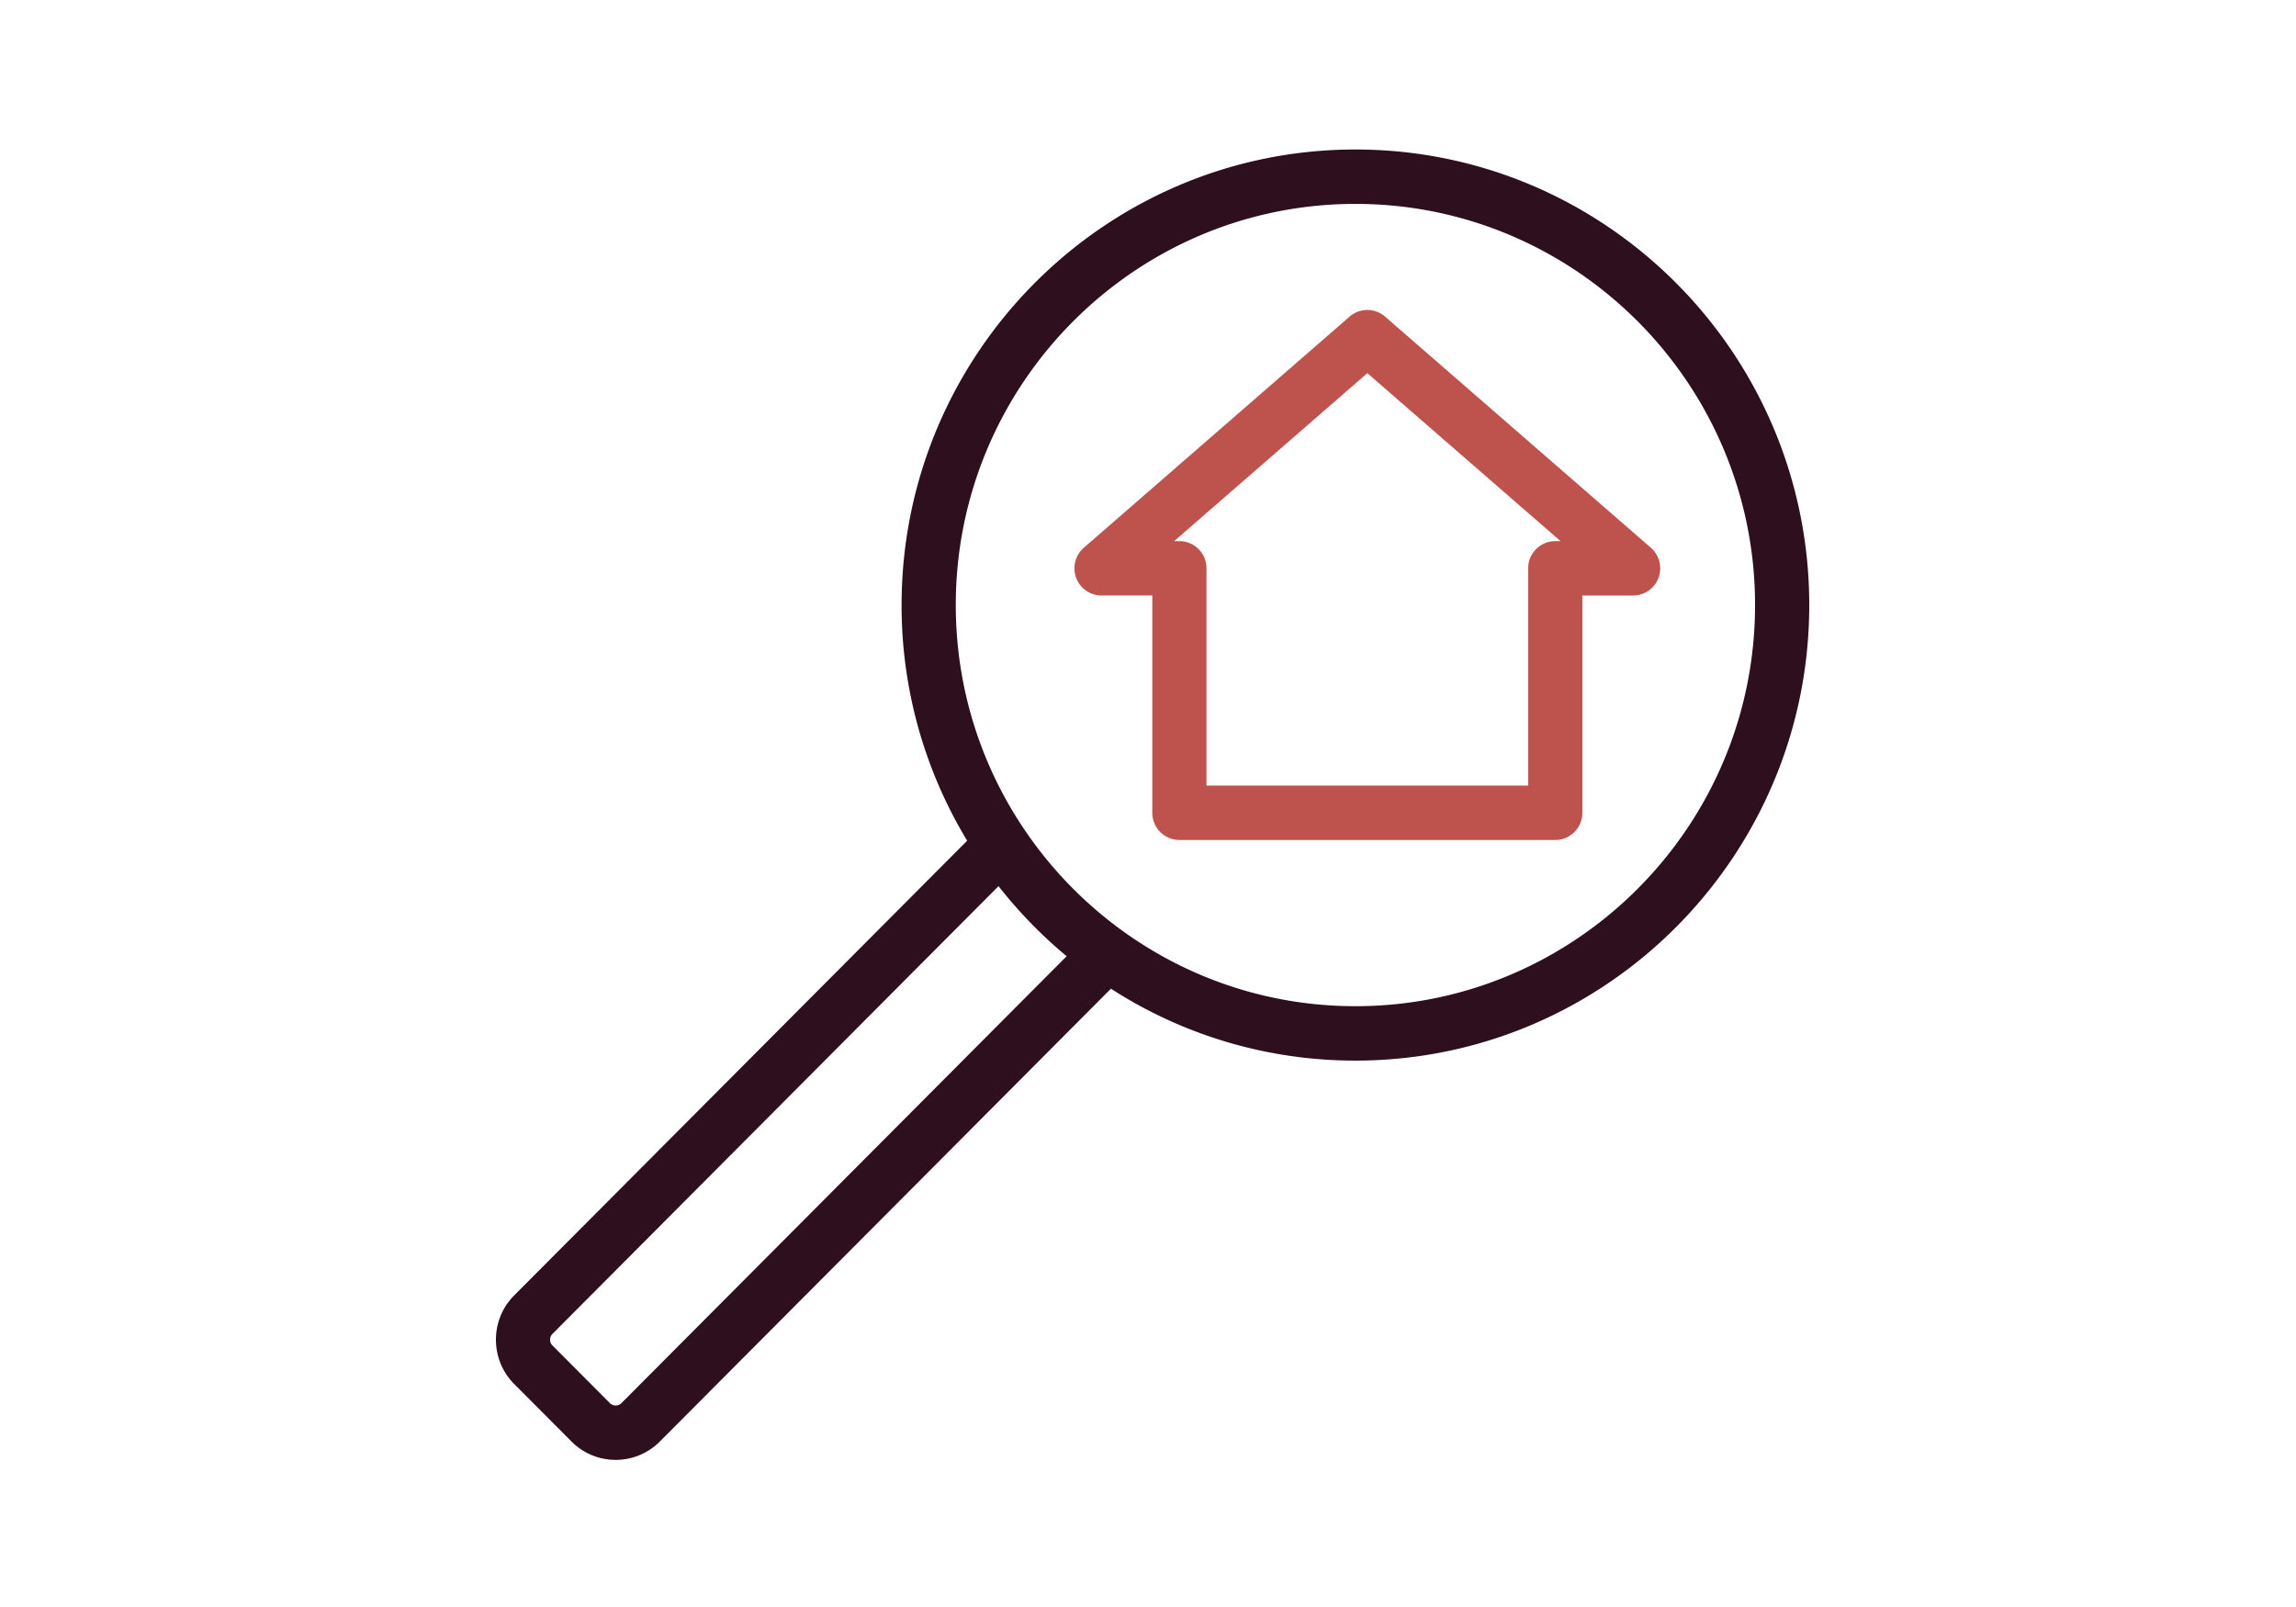
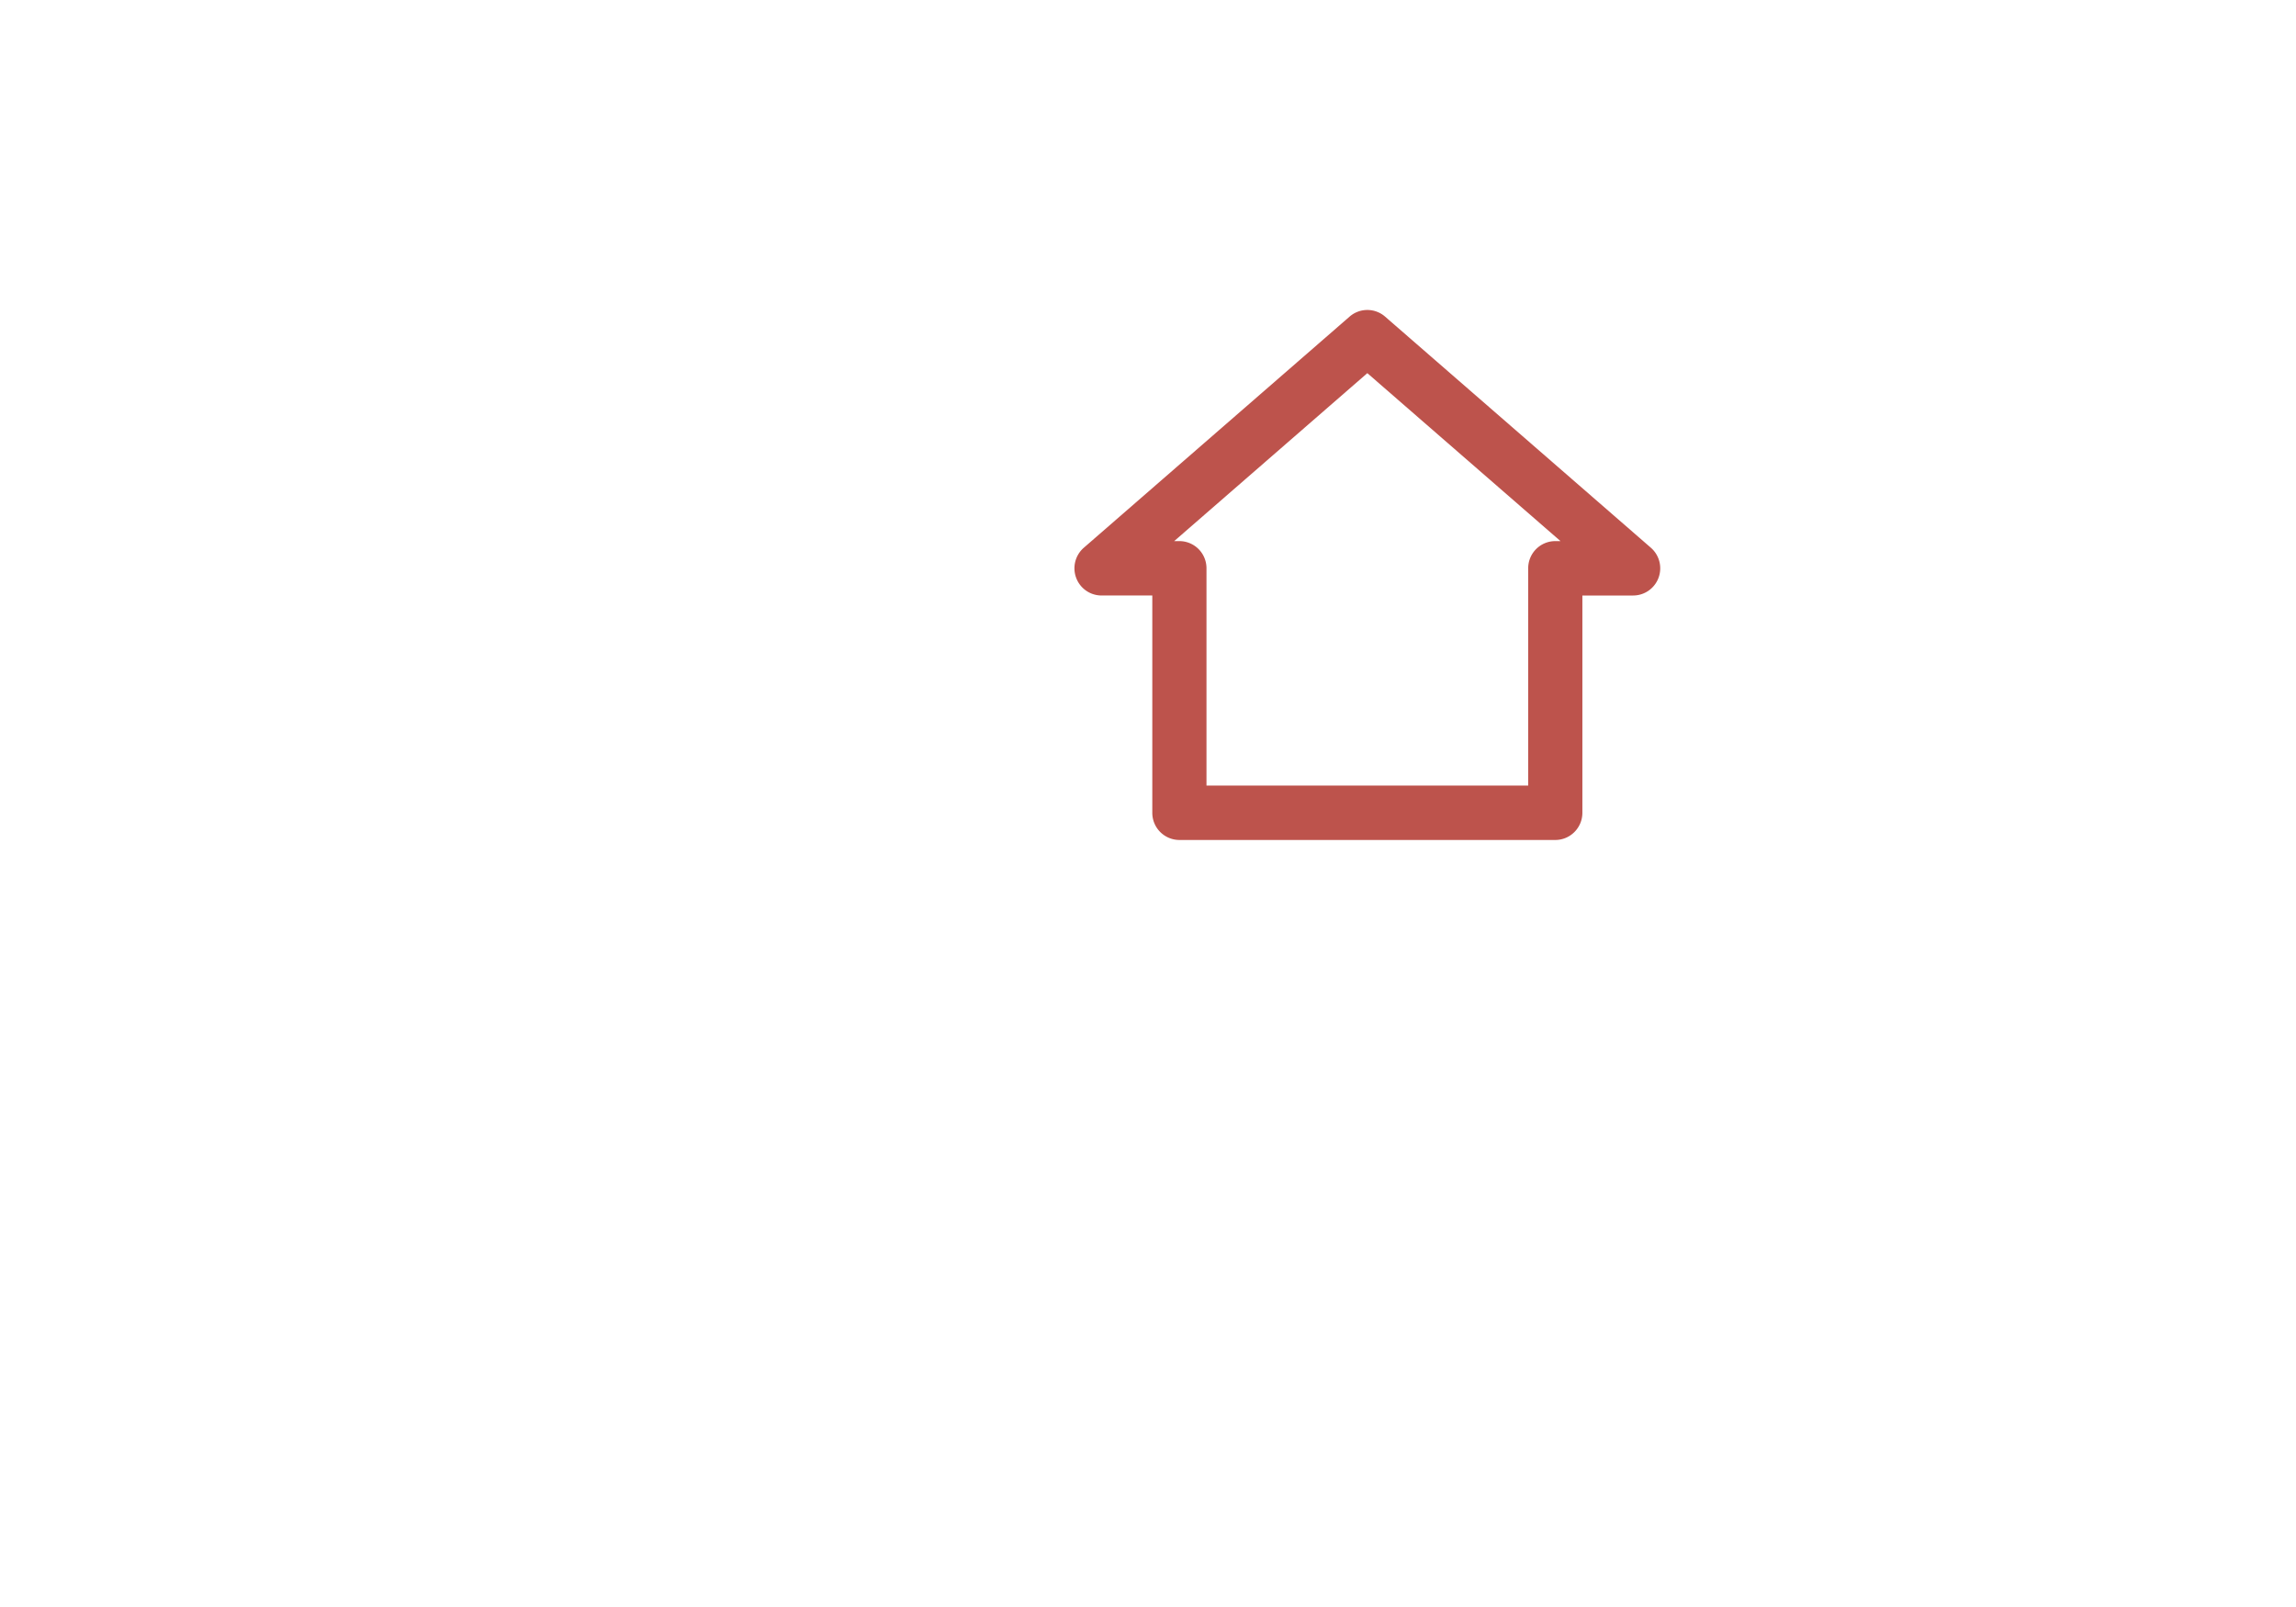
<svg xmlns="http://www.w3.org/2000/svg" width="250" height="175">
  <g fill="none" fill-rule="evenodd">
-     <path d="M147.585 109.574c-23.994 0-43.515-19.597-43.515-43.685s19.52-43.685 43.515-43.685c23.994 0 43.515 19.597 43.515 43.685s-19.52 43.685-43.515 43.685zm-79.917 43.222a.873.873 0 01-.63.262.872.872 0 01-.631-.262l-6.249-6.273a.88.88 0 01-.261-.633.88.88 0 01.26-.633l48.558-48.748.085.086a49.971 49.971 0 007.342 7.536l-48.474 48.665zM147.585 16.28c-27.248 0-49.415 22.255-49.415 49.61a49.44 49.44 0 007.14 25.661l-49.324 49.517c-2.648 2.659-2.648 6.985 0 9.644l6.249 6.273a6.758 6.758 0 004.803 1.994c1.74 0 3.479-.665 4.803-1.994l49.124-49.317a48.987 48.987 0 0026.62 7.83c27.248 0 49.415-22.255 49.415-49.609 0-27.354-22.168-49.609-49.415-49.609z" fill="#2D0F1E" />
    <path d="M169.347 58.925a2.956 2.956 0 00-2.95 2.962v23.662h-35.029V61.887a2.956 2.956 0 00-2.95-2.962h-.566l21.03-18.29 21.031 18.29h-.566zm10.409.723l-28.942-25.17a2.942 2.942 0 00-3.863 0l-28.941 25.17a2.97 2.97 0 00-.833 3.274 2.95 2.95 0 002.764 1.927h5.527V88.51a2.956 2.956 0 002.95 2.962h40.929c1.63 0 2.95-1.326 2.95-2.962V64.85h5.527a2.95 2.95 0 002.764-1.927 2.97 2.97 0 00-.832-3.274z" fill="#BD534C" />
  </g>
</svg>